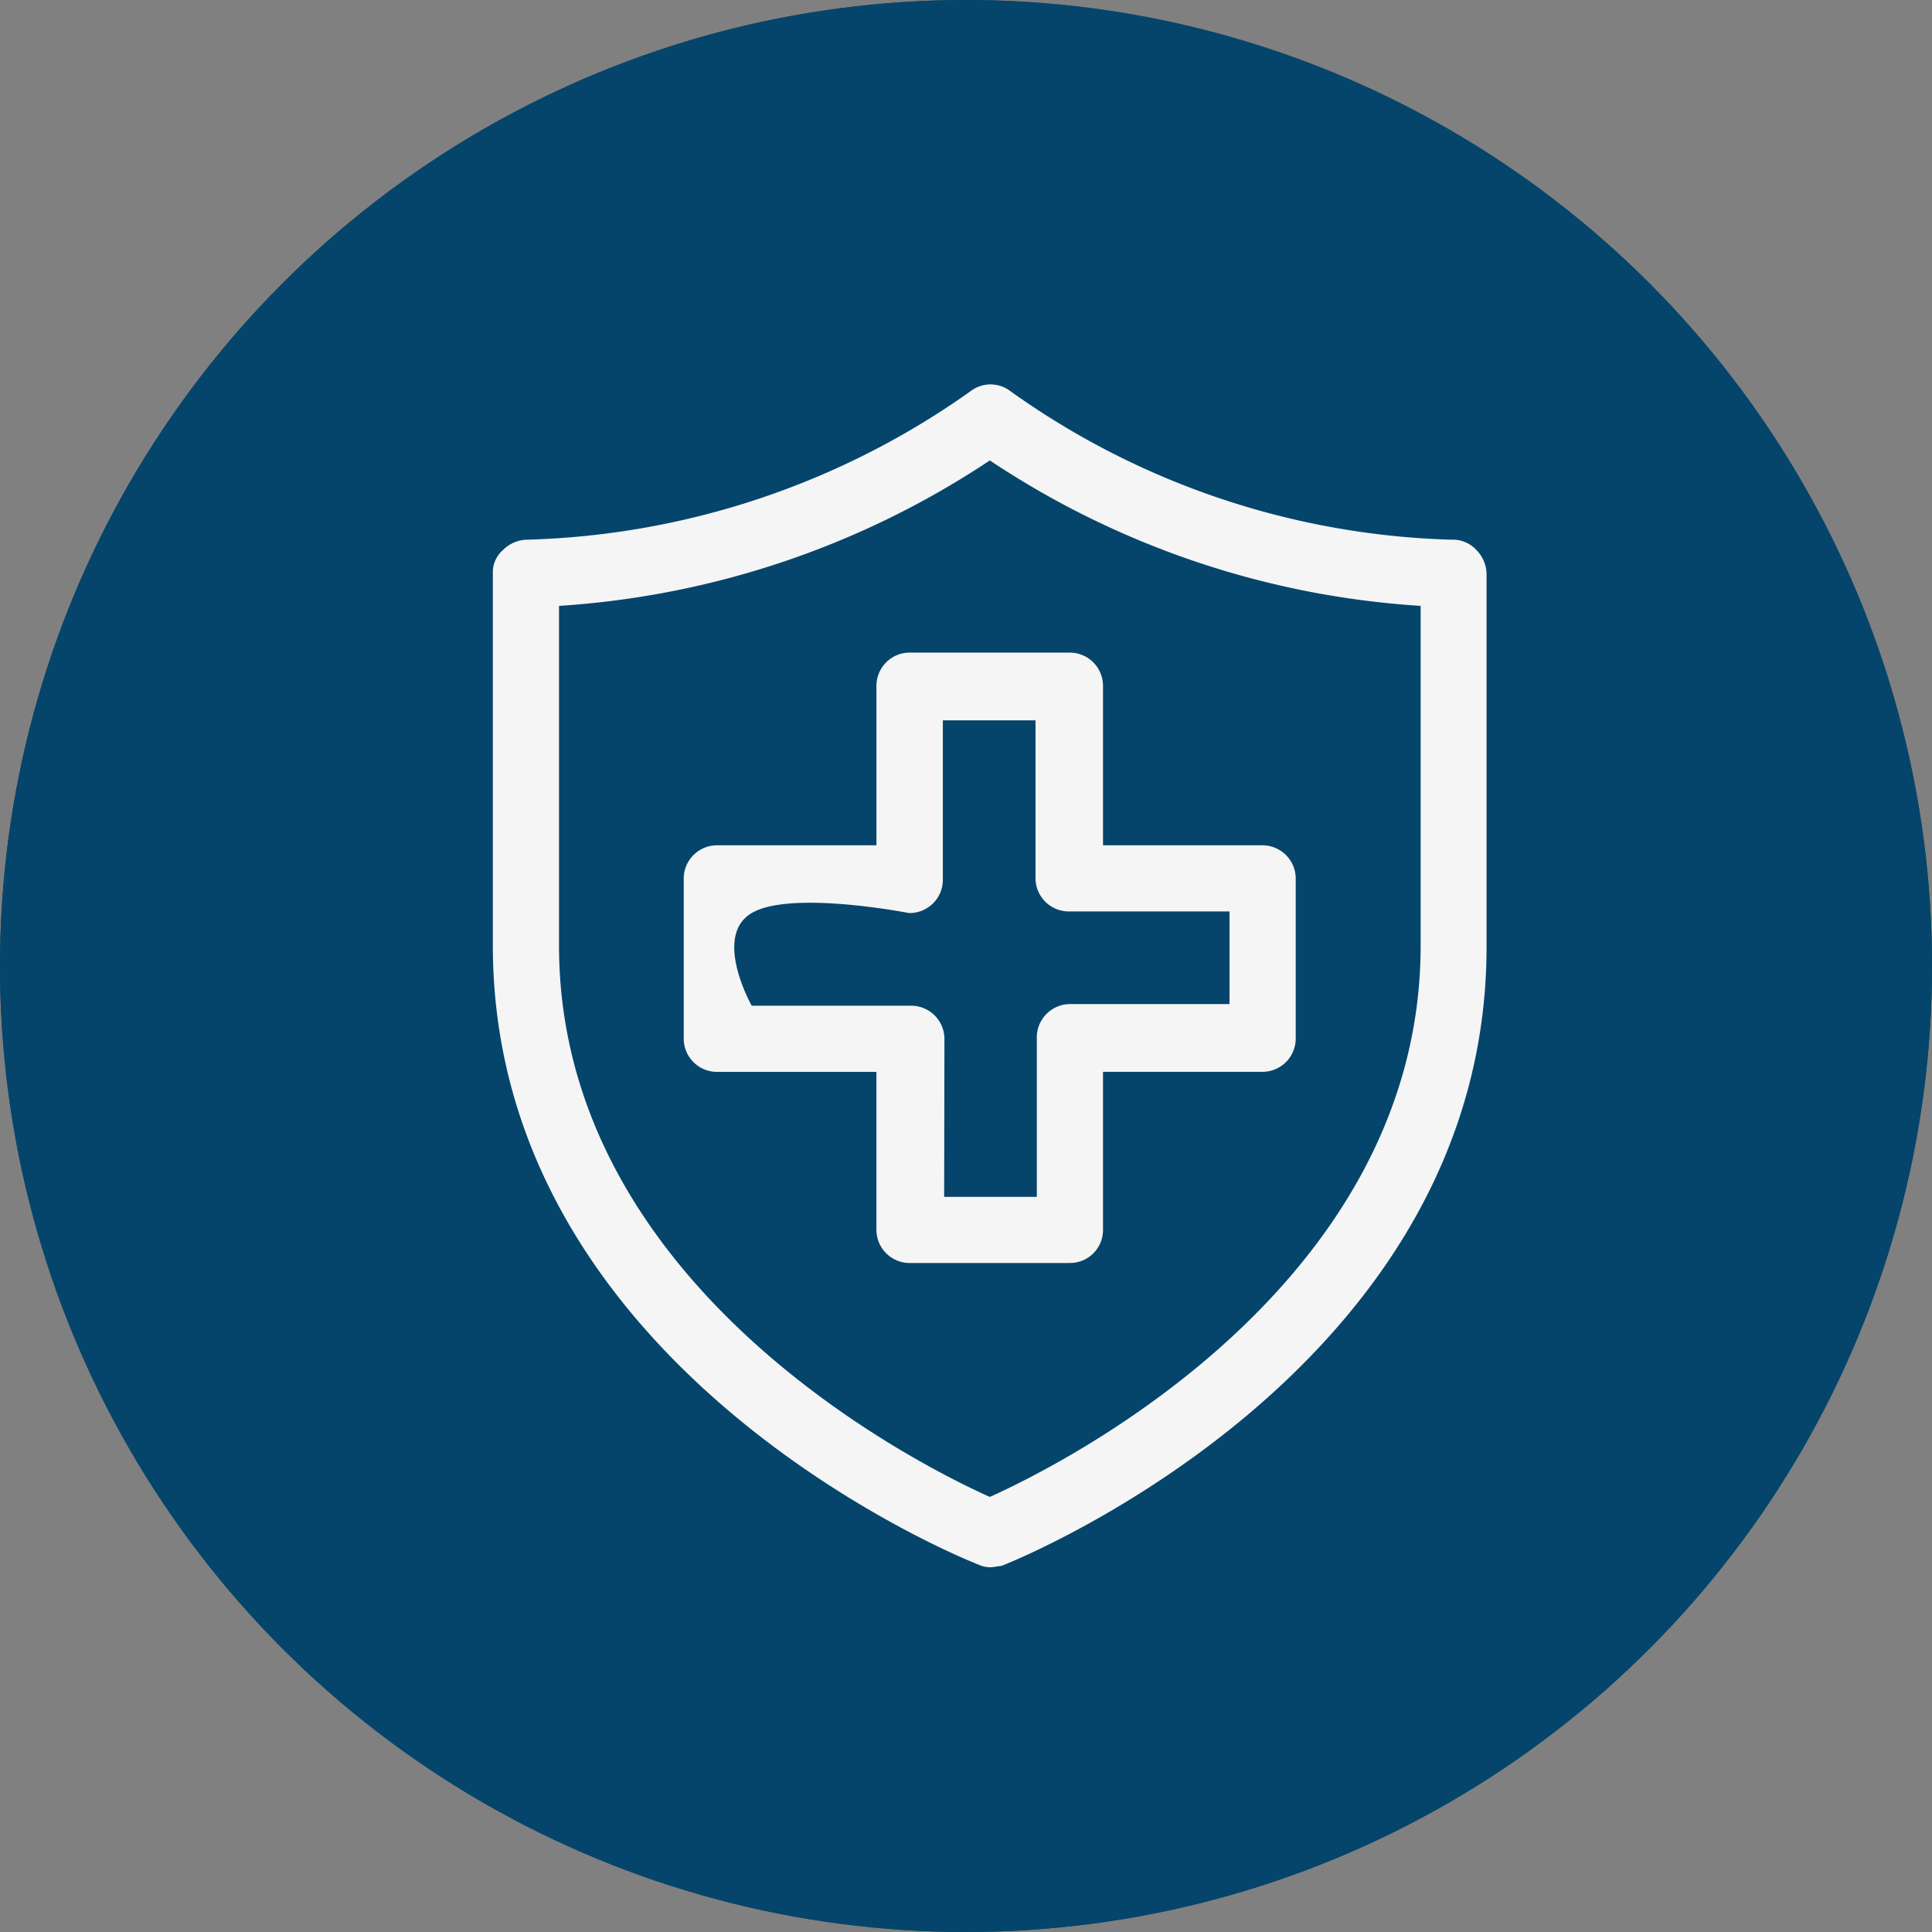
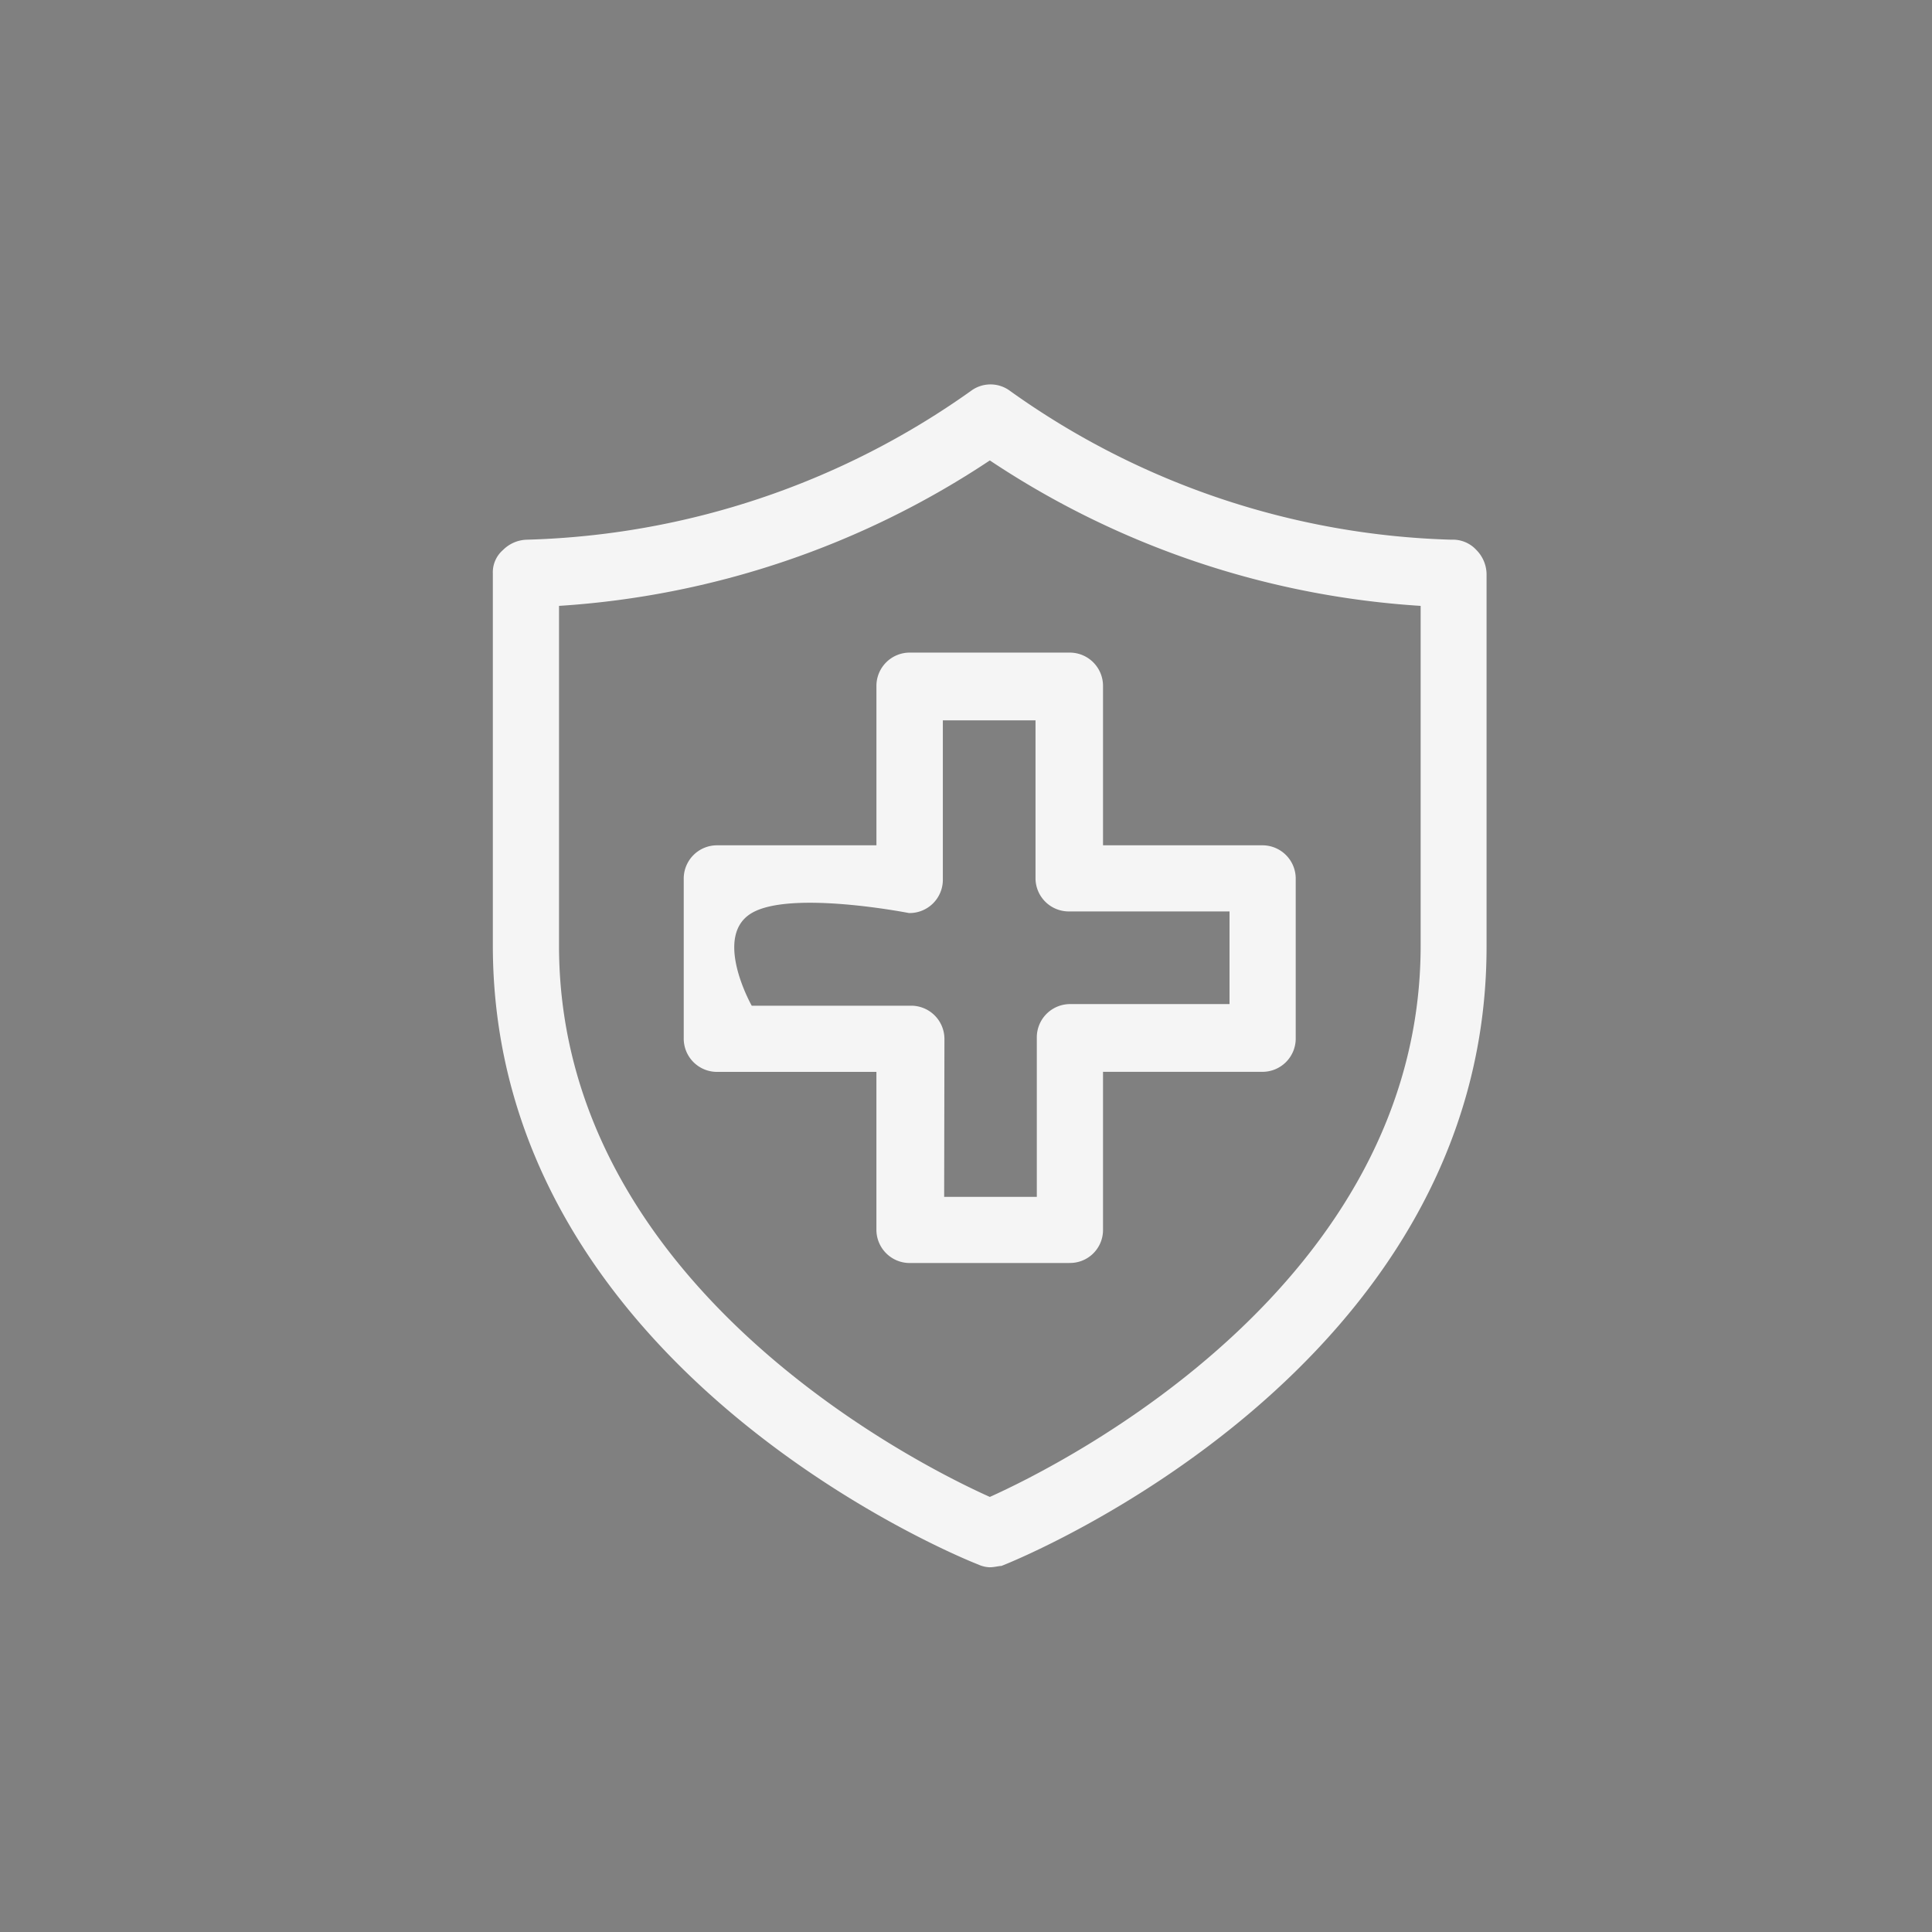
<svg xmlns="http://www.w3.org/2000/svg" width="98" height="98" viewBox="0 0 98 98">
  <rect x="0" y="0" width="98" height="98" fill="#808080" stroke="none" />
  <g id="Group_606" data-name="Group 606" transform="translate(-813 -3026)">
    <g id="Ellipse_5" data-name="Ellipse 5" transform="translate(813 3026)" fill="#05456b" stroke="#05456b" stroke-width="1">
-       <circle cx="49" cy="49" r="49" stroke="none" />
-       <circle cx="49" cy="49" r="48.5" fill="none" />
-     </g>
+       </g>
    <path id="noun-insurance-156901" d="M185.909,114.55a1.524,1.524,0,0,1-.6-.146c-.972-.373-24.61-9.988-24.61-31.4V64.145a1.5,1.5,0,0,1,.519-1.2,1.773,1.773,0,0,1,1.2-.519,40.753,40.753,0,0,0,22.519-7.537,1.658,1.658,0,0,1,2.011,0,40.416,40.416,0,0,0,22.373,7.537,1.613,1.613,0,0,1,1.265.519,1.773,1.773,0,0,1,.519,1.2V83.082c0,21.4-23.638,31.029-24.61,31.4-.133,0-.36.067-.586.067ZM164.056,65.783V83.015c0,17.232,18.191,26.328,21.853,27.966,3.649-1.638,21.853-10.734,21.853-27.966V65.783a44.416,44.416,0,0,1-21.853-7.378,44.558,44.558,0,0,1-21.853,7.378Zm25.875,33.333h-8.057a1.689,1.689,0,0,1-1.718-1.718V89.421H172.1a1.689,1.689,0,0,1-1.718-1.718V79.646a1.689,1.689,0,0,1,1.718-1.718h8.057V69.871a1.689,1.689,0,0,1,1.718-1.718h8.057a1.689,1.689,0,0,1,1.718,1.718v8.057h8.057a1.689,1.689,0,0,1,1.718,1.718V87.7a1.689,1.689,0,0,1-1.718,1.718h-8.057v8.057a1.673,1.673,0,0,1-1.718,1.638Zm-6.339-3.356h4.7V87.7a1.689,1.689,0,0,1,1.718-1.718h8.057v-4.7h-8.123a1.689,1.689,0,0,1-1.718-1.718V71.589h-4.7v8.057a1.689,1.689,0,0,1-1.718,1.718s-5.983-1.175-7.977,0,0,4.7,0,4.7h8.057a1.689,1.689,0,0,1,1.718,1.718Z" transform="translate(677.3 2990.95)" fill="#f5f5f5" />
  </g>
</svg>